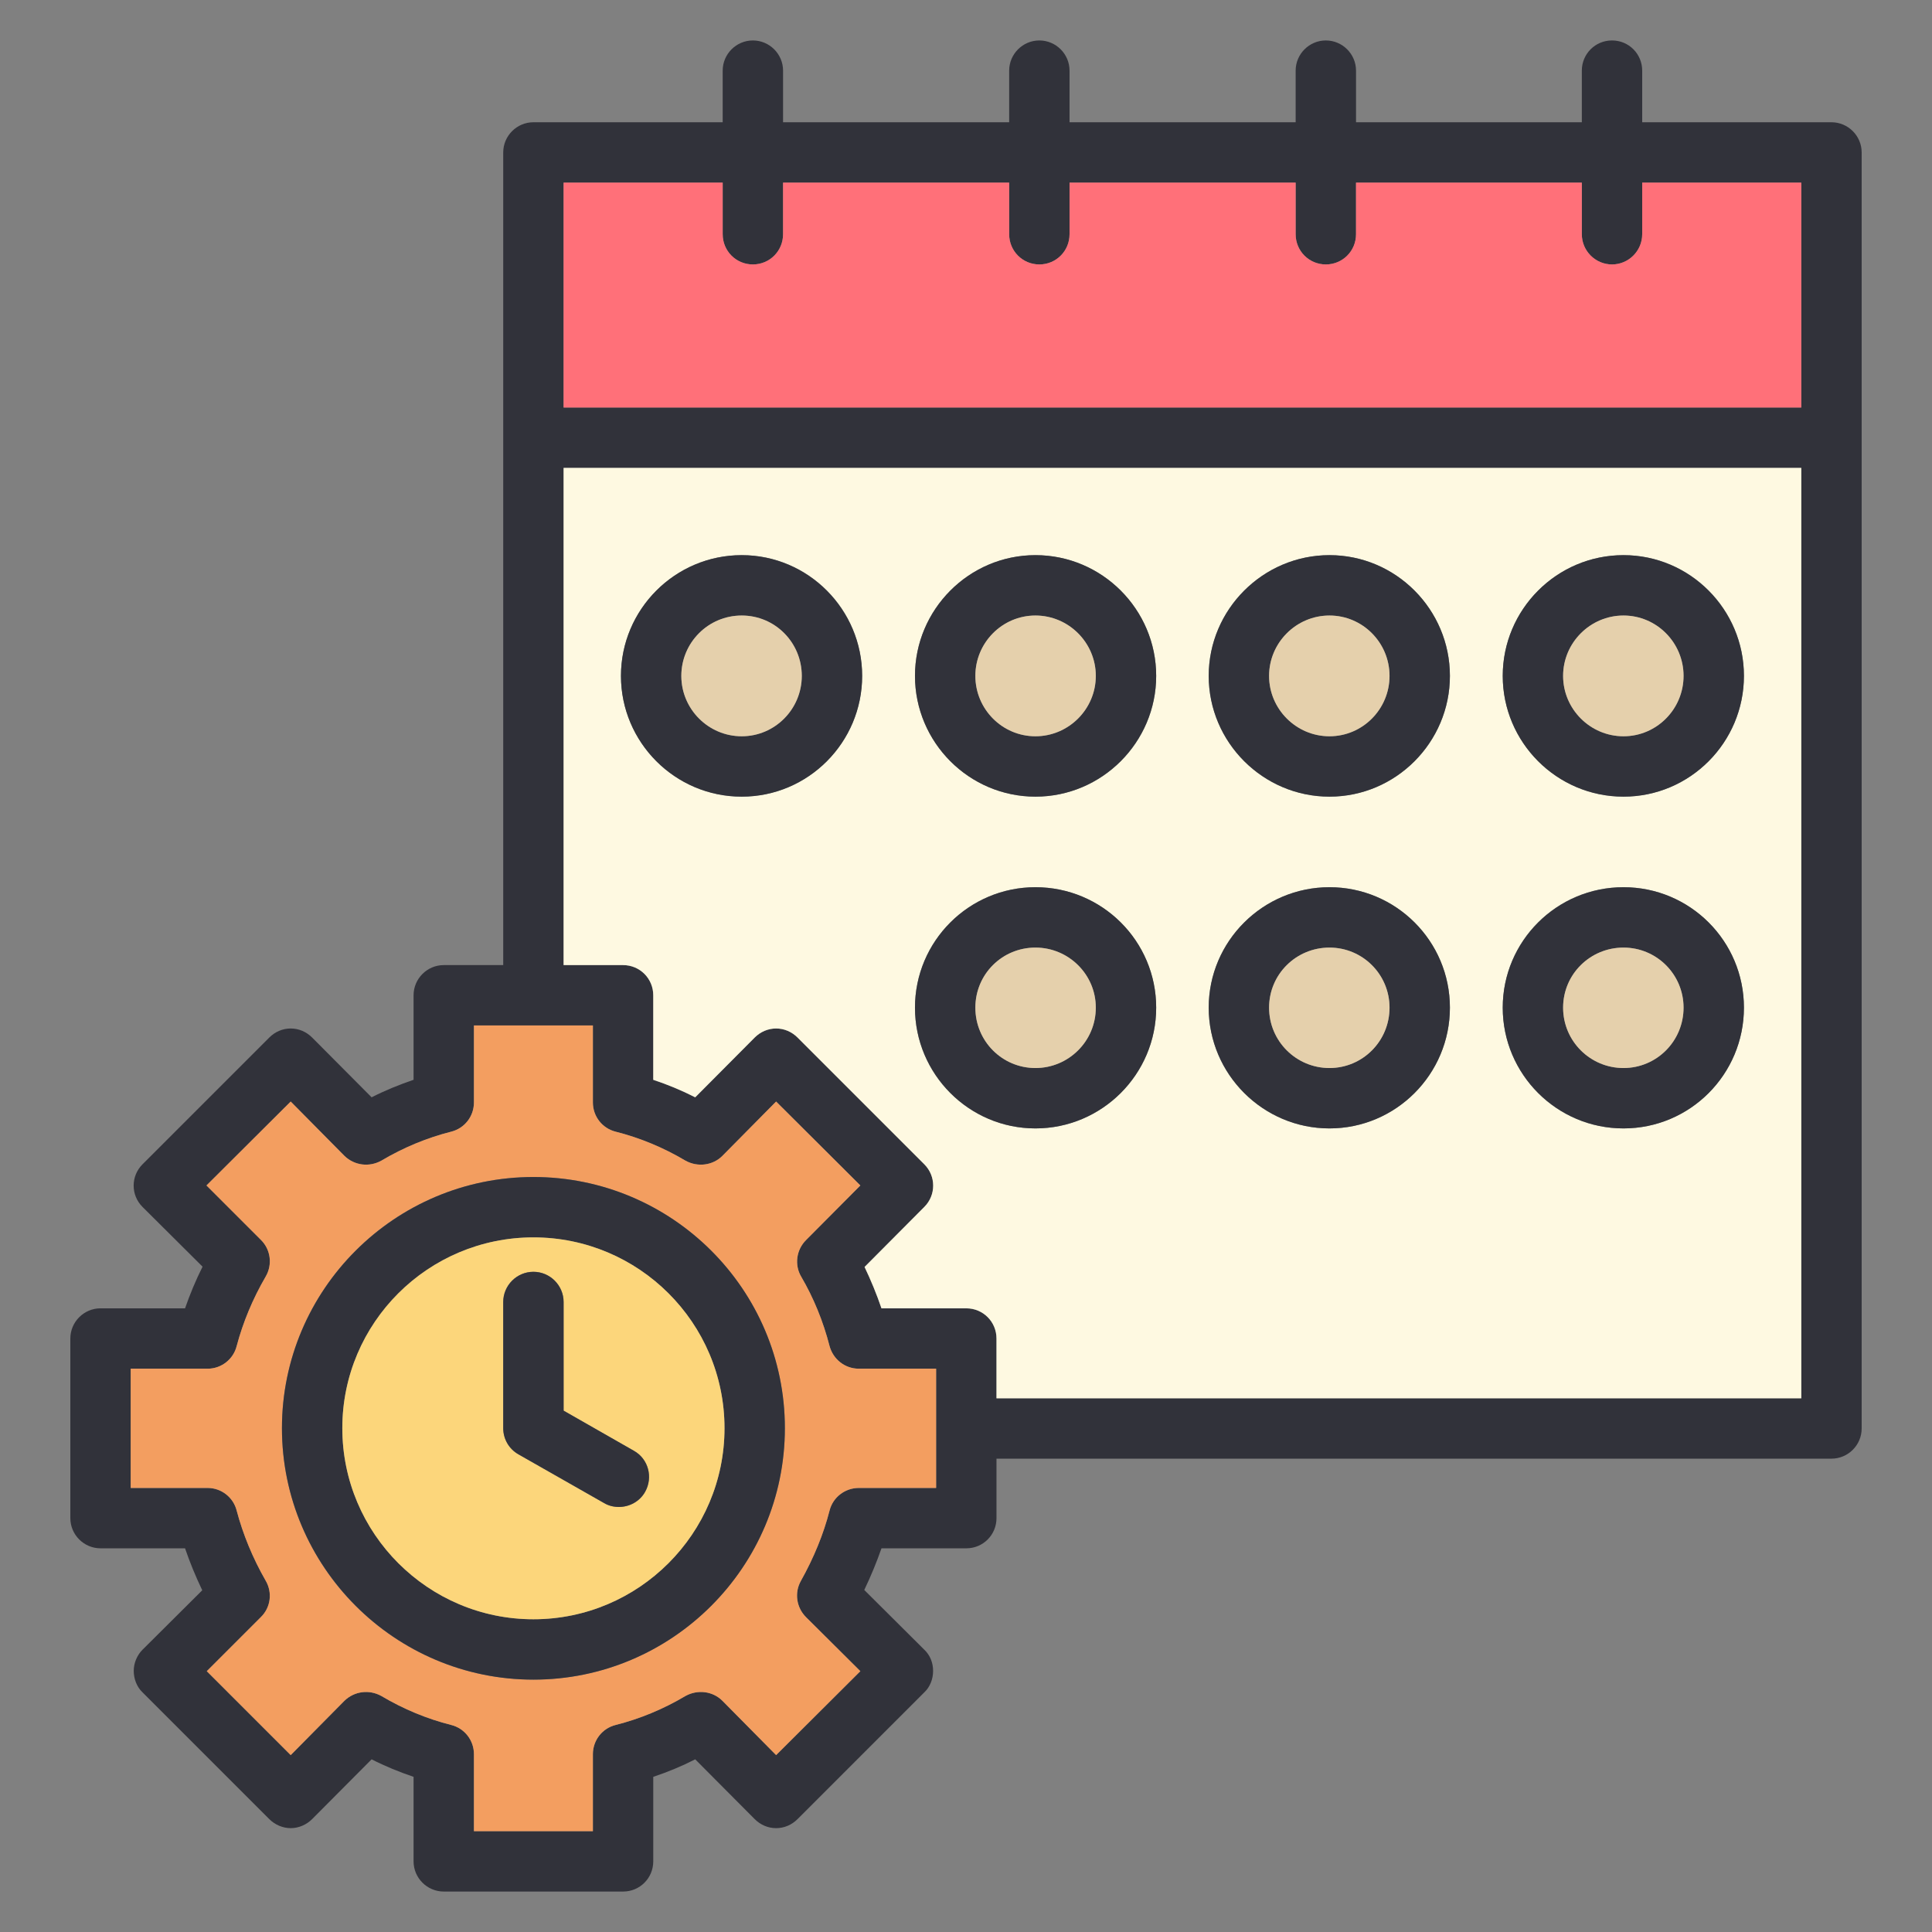
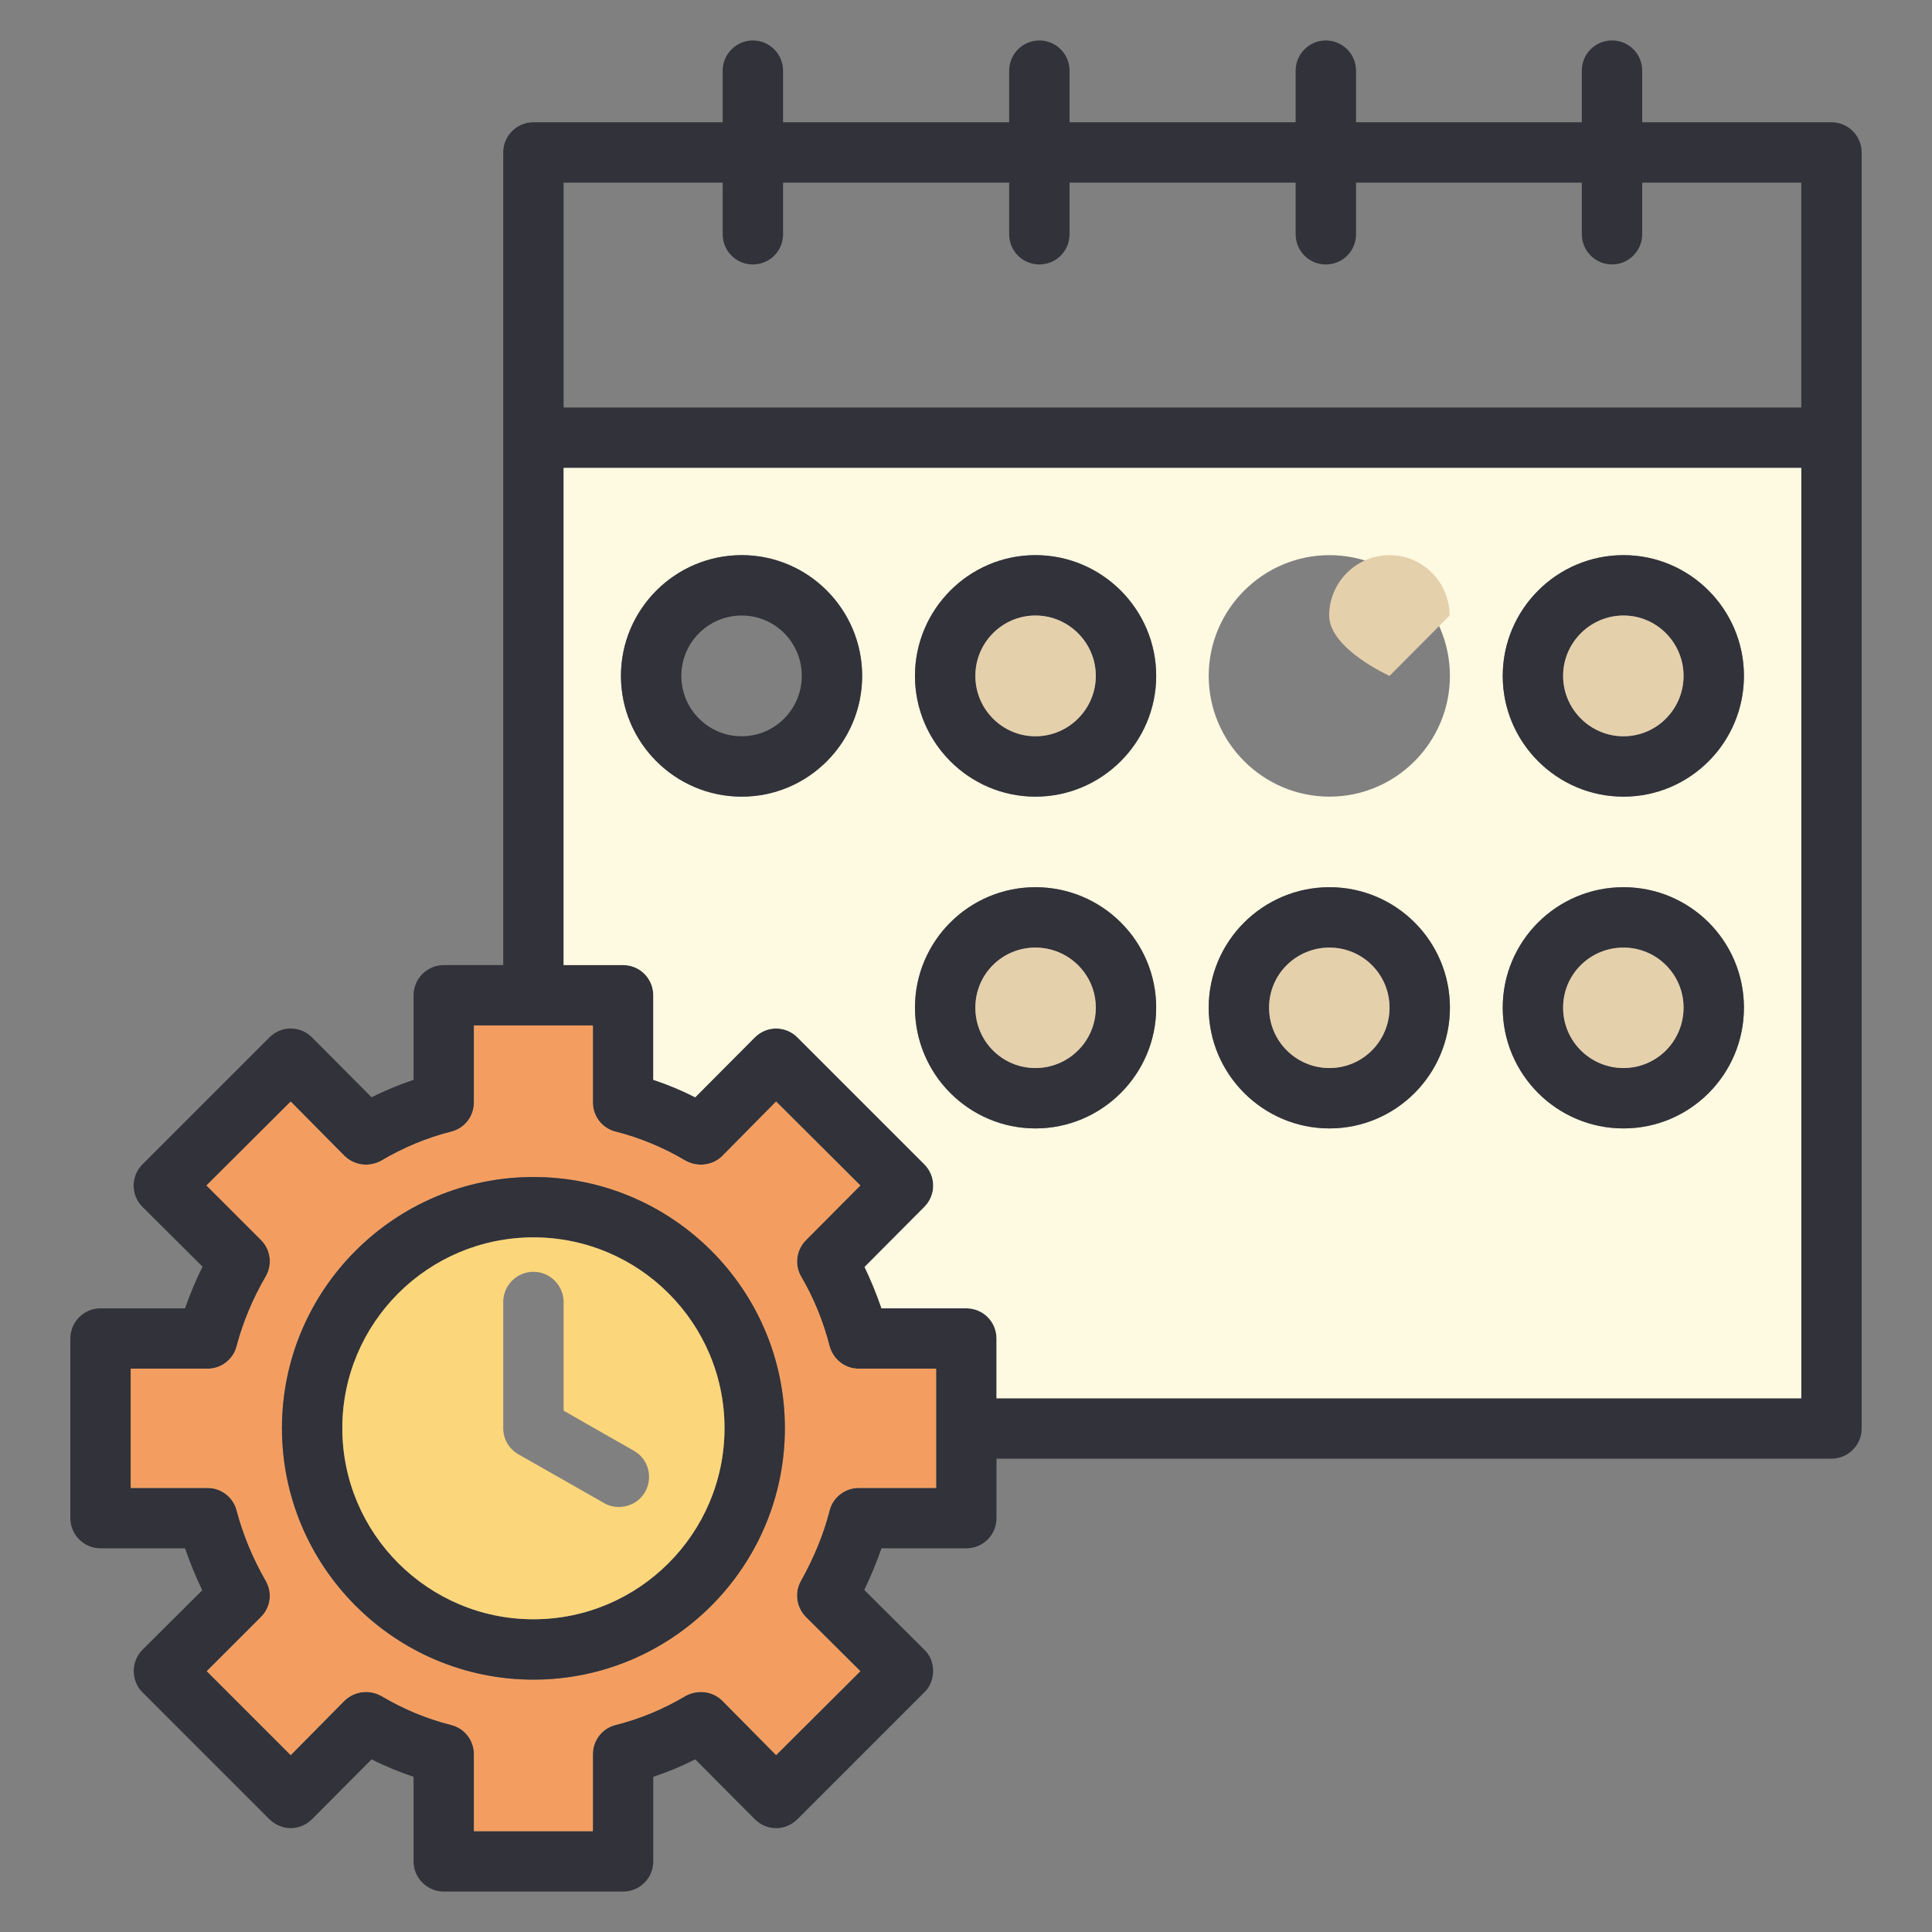
<svg xmlns="http://www.w3.org/2000/svg" id="Layer_1" viewBox="0 0 64 64">
  <rect x="0" y="0" width="64" height="64" fill="#808080" stroke="none" />
  <defs>
    <style> .st0 { fill: #31323a; } .st1 { fill: #ff7079; } .st2 { fill: #fcd67b; } .st3 { fill: #e5d0ac; } .st4 { fill: #f39e60; } .st5 { fill: #fef9e1; } </style>
  </defs>
  <path class="st0" d="M60.67,4.05h-6.27v-1.71c0-.55-.44-1-1-1s-1,.45-1,1v1.71h-7.48v-1.71c0-.55-.45-1-1-1s-1,.45-1,1v1.71h-7.49v-1.71c0-.55-.45-1-1-1s-1,.45-1,1v1.71h-7.49v-1.71c0-.55-.45-1-1-1s-1,.45-1,1v1.71h-6.27c-.55,0-1,.45-1,1v26.92h-1.97c-.55,0-1,.45-1,1v2.8c-.47.16-.94.35-1.39.58l-1.97-1.98c-.19-.19-.44-.3-.71-.3s-.52.11-.71.3l-4.2,4.2c-.39.39-.39,1.02,0,1.41l1.99,1.98c-.23.46-.42.92-.58,1.38h-2.8c-.55,0-1,.45-1,1v5.95c0,.55.45,1,1,1h2.8c.16.47.35.93.57,1.39l-1.98,1.97c-.18.18-.29.44-.29.7s.1.53.29.71l4.2,4.2c.19.19.45.3.71.3s.52-.11.71-.3l1.97-1.98c.45.23.92.42,1.39.58v2.8c0,.55.45,1,1,1h5.94c.56,0,1-.45,1-1v-2.8c.48-.16.94-.35,1.39-.58l1.97,1.98c.19.19.44.3.71.3s.52-.11.71-.3l4.2-4.2c.19-.18.29-.44.29-.71s-.1-.52-.29-.7l-1.99-1.98c.22-.46.41-.92.57-1.38h2.81c.56,0,1-.45,1-1v-1.97h27.66c.55,0,1-.45,1-1V5.05c0-.55-.45-1-1-1ZM31.01,47.3v.02h0v1.97h-2.56c-.46,0-.86.31-.97.75-.2.78-.52,1.56-.95,2.33-.22.39-.15.88.17,1.2l1.8,1.79-2.79,2.78-1.78-1.8c-.32-.32-.82-.38-1.22-.16-.74.44-1.52.76-2.31.96-.45.11-.76.51-.76.97v2.55h-3.94v-2.55c0-.46-.31-.86-.76-.97-.79-.2-1.57-.52-2.31-.96-.4-.22-.89-.16-1.22.16l-1.78,1.8-2.78-2.78,1.79-1.79c.33-.32.39-.82.16-1.21-.43-.75-.75-1.53-.96-2.32-.11-.44-.51-.75-.96-.75h-2.55v-3.95h2.55c.45,0,.85-.31.96-.75.21-.79.53-1.56.96-2.3.23-.39.17-.89-.15-1.21l-1.81-1.81,2.79-2.78,1.78,1.8c.33.32.82.38,1.22.16.74-.44,1.52-.76,2.31-.96.45-.11.76-.51.76-.97v-2.55h3.94v2.55c0,.46.31.86.76.97.79.2,1.57.52,2.31.96.4.22.9.16,1.22-.16l1.78-1.8,2.79,2.78-1.8,1.81c-.32.32-.39.82-.16,1.21.41.7.73,1.48.94,2.3.12.44.51.75.97.75h2.56v1.96ZM59.67,46.32h-26.66v-1.98c0-.55-.44-1-1-1h-2.81c-.16-.47-.35-.93-.56-1.37l1.98-1.99c.39-.39.39-1.02,0-1.41l-4.2-4.2c-.19-.19-.44-.3-.71-.3s-.52.11-.71.3l-1.97,1.98c-.45-.23-.91-.42-1.39-.58v-2.8c0-.55-.44-1-1-1h-1.97V15.5h41v30.82ZM59.67,13.5H18.67v-7.45h5.27v1.71c0,.55.44,1,1,1s1-.45,1-1v-1.71h7.49v1.71c0,.55.44,1,1,1s1-.45,1-1v-1.71h7.49v1.71c0,.55.44,1,1,1s1-.45,1-1v-1.71h7.48v1.71c0,.55.45,1,1,1s1-.45,1-1v-1.71h5.27v7.45Z" />
-   <path class="st1" d="M59.67,6.05v7.45H18.67v-7.45h5.27v1.71c0,.55.44,1,1,1s1-.45,1-1v-1.71h7.49v1.71c0,.55.44,1,1,1s1-.45,1-1v-1.71h7.49v1.71c0,.55.44,1,1,1s1-.45,1-1v-1.71h7.48v1.71c0,.55.45,1,1,1s1-.45,1-1v-1.71h5.27Z" />
  <path class="st5" d="M18.67,15.5v16.47h1.97c.56,0,1,.45,1,1v2.8c.48.16.94.35,1.39.58l1.97-1.98c.19-.19.44-.3.71-.3s.52.11.71.3l4.2,4.2c.39.39.39,1.02,0,1.41l-1.98,1.99c.21.44.4.9.56,1.37h2.81c.56,0,1,.45,1,1v1.98h26.66V15.5H18.67ZM24.57,26.39c-2.21,0-4-1.8-4-4s1.79-4,4-4,3.99,1.8,3.99,4-1.79,4-3.99,4ZM34.3,37.38c-2.2,0-3.99-1.79-3.99-4s1.79-3.99,3.99-3.99,4,1.79,4,3.99-1.79,4-4,4ZM34.3,26.39c-2.2,0-3.99-1.8-3.99-4s1.79-4,3.99-4,4,1.8,4,4-1.79,4-4,4ZM44.04,37.38c-2.2,0-4-1.79-4-4s1.8-3.99,4-3.99,3.99,1.79,3.99,3.99-1.79,4-3.99,4ZM44.04,26.39c-2.2,0-4-1.8-4-4s1.8-4,4-4,3.99,1.8,3.99,4-1.79,4-3.99,4ZM53.78,37.38c-2.21,0-4-1.79-4-4s1.79-3.99,4-3.99,3.99,1.79,3.99,3.99-1.79,4-3.99,4ZM53.78,26.39c-2.21,0-4-1.8-4-4s1.79-4,4-4,3.99,1.8,3.99,4-1.79,4-3.99,4Z" />
  <path class="st4" d="M28.45,45.34c-.46,0-.85-.31-.97-.75-.21-.82-.53-1.6-.94-2.3-.23-.39-.16-.89.16-1.21l1.8-1.81-2.79-2.78-1.78,1.8c-.32.32-.82.38-1.22.16-.74-.44-1.52-.76-2.31-.96-.45-.11-.76-.51-.76-.97v-2.55h-3.94v2.55c0,.46-.31.86-.76.97-.79.2-1.57.52-2.31.96-.4.22-.89.16-1.22-.16l-1.78-1.8-2.79,2.78,1.81,1.81c.32.32.38.82.15,1.21-.43.74-.75,1.51-.96,2.3-.11.44-.51.75-.96.75h-2.55v3.95h2.55c.45,0,.85.31.96.75.21.79.53,1.57.96,2.32.23.39.17.89-.16,1.21l-1.79,1.79,2.78,2.78,1.78-1.8c.33-.32.82-.38,1.22-.16.74.44,1.52.76,2.31.96.45.11.76.51.76.97v2.55h3.94v-2.55c0-.46.31-.86.76-.97.79-.2,1.57-.52,2.31-.96.4-.22.9-.16,1.22.16l1.78,1.8,2.79-2.78-1.8-1.79c-.32-.32-.39-.81-.17-1.2.43-.77.75-1.55.95-2.33.11-.44.51-.75.97-.75h2.56v-1.96h0v-1.99h-2.56ZM17.67,55.64c-4.59,0-8.33-3.73-8.33-8.33s3.74-8.32,8.33-8.32,8.33,3.73,8.33,8.32-3.74,8.33-8.33,8.33Z" />
  <path class="st0" d="M17.67,38.99c-4.59,0-8.33,3.73-8.33,8.32s3.74,8.33,8.33,8.33,8.33-3.73,8.33-8.33-3.74-8.32-8.33-8.32ZM17.67,53.64c-3.49,0-6.33-2.84-6.33-6.33s2.84-6.32,6.33-6.32,6.33,2.83,6.33,6.32-2.84,6.33-6.33,6.33Z" />
  <path class="st2" d="M17.67,40.99c-3.49,0-6.33,2.83-6.33,6.32s2.84,6.33,6.33,6.33,6.33-2.84,6.33-6.33-2.84-6.32-6.33-6.32ZM21.37,49.42c-.18.32-.52.5-.87.5-.17,0-.34-.04-.49-.13l-2.83-1.61c-.32-.18-.51-.51-.51-.87v-4.18c0-.55.45-1,1-1s1,.45,1,1v3.6l2.33,1.33c.48.27.64.88.37,1.36Z" />
-   <path class="st0" d="M21.37,49.42c-.18.32-.52.5-.87.5-.17,0-.34-.04-.49-.13l-2.83-1.61c-.32-.18-.51-.51-.51-.87v-4.18c0-.55.45-1,1-1s1,.45,1,1v3.6l2.33,1.33c.48.27.64.88.37,1.36Z" />
  <path class="st0" d="M24.57,18.39c-2.21,0-4,1.8-4,4s1.79,4,4,4,3.99-1.8,3.99-4-1.79-4-3.99-4ZM24.57,24.39c-1.11,0-2-.9-2-2s.89-2,2-2,1.99.9,1.99,2-.89,2-1.99,2Z" />
-   <path class="st3" d="M26.56,22.39c0,1.1-.89,2-1.99,2s-2-.9-2-2,.89-2,2-2,1.99.9,1.99,2Z" />
  <path class="st0" d="M34.3,18.39c-2.2,0-3.99,1.8-3.99,4s1.79,4,3.99,4,4-1.8,4-4-1.79-4-4-4ZM34.3,24.39c-1.1,0-1.99-.9-1.99-2s.89-2,1.99-2,2,.9,2,2-.9,2-2,2Z" />
  <path class="st3" d="M36.3,22.39c0,1.1-.9,2-2,2s-1.99-.9-1.99-2,.89-2,1.99-2,2,.9,2,2Z" />
-   <path class="st0" d="M44.04,18.39c-2.2,0-4,1.8-4,4s1.8,4,4,4,3.99-1.8,3.99-4-1.79-4-3.99-4ZM44.04,24.39c-1.1,0-2-.9-2-2s.9-2,2-2,1.99.9,1.99,2-.89,2-1.99,2Z" />
-   <path class="st3" d="M46.03,22.39c0,1.1-.89,2-1.99,2s-2-.9-2-2,.9-2,2-2,1.99.9,1.99,2Z" />
+   <path class="st3" d="M46.03,22.39s-2-.9-2-2,.9-2,2-2,1.99.9,1.99,2Z" />
  <path class="st0" d="M53.78,18.39c-2.21,0-4,1.8-4,4s1.79,4,4,4,3.99-1.8,3.99-4-1.79-4-3.99-4ZM53.78,24.39c-1.1,0-2-.9-2-2s.9-2,2-2,1.99.9,1.99,2-.89,2-1.99,2Z" />
  <path class="st3" d="M55.77,22.39c0,1.1-.89,2-1.99,2s-2-.9-2-2,.9-2,2-2,1.99.9,1.99,2Z" />
  <path class="st0" d="M34.3,29.39c-2.2,0-3.99,1.79-3.99,3.99s1.79,4,3.99,4,4-1.79,4-4-1.79-3.99-4-3.99ZM34.3,35.38c-1.1,0-1.99-.89-1.99-2s.89-1.99,1.99-1.99,2,.89,2,1.99-.9,2-2,2Z" />
  <path class="st3" d="M36.3,33.38c0,1.11-.9,2-2,2s-1.99-.89-1.99-2,.89-1.99,1.99-1.99,2,.89,2,1.99Z" />
  <path class="st0" d="M44.04,29.39c-2.2,0-4,1.79-4,3.99s1.8,4,4,4,3.99-1.79,3.99-4-1.79-3.99-3.99-3.99ZM44.04,35.38c-1.1,0-2-.89-2-2s.9-1.99,2-1.99,1.99.89,1.99,1.99-.89,2-1.99,2Z" />
  <path class="st3" d="M46.03,33.38c0,1.11-.89,2-1.99,2s-2-.89-2-2,.9-1.99,2-1.99,1.99.89,1.99,1.99Z" />
  <path class="st0" d="M53.78,29.39c-2.21,0-4,1.79-4,3.99s1.79,4,4,4,3.99-1.79,3.99-4-1.79-3.99-3.99-3.99ZM53.78,35.38c-1.1,0-2-.89-2-2s.9-1.99,2-1.99,1.99.89,1.99,1.99-.89,2-1.99,2Z" />
  <path class="st3" d="M55.77,33.38c0,1.11-.89,2-1.99,2s-2-.89-2-2,.9-1.99,2-1.99,1.99.89,1.99,1.99Z" />
</svg>